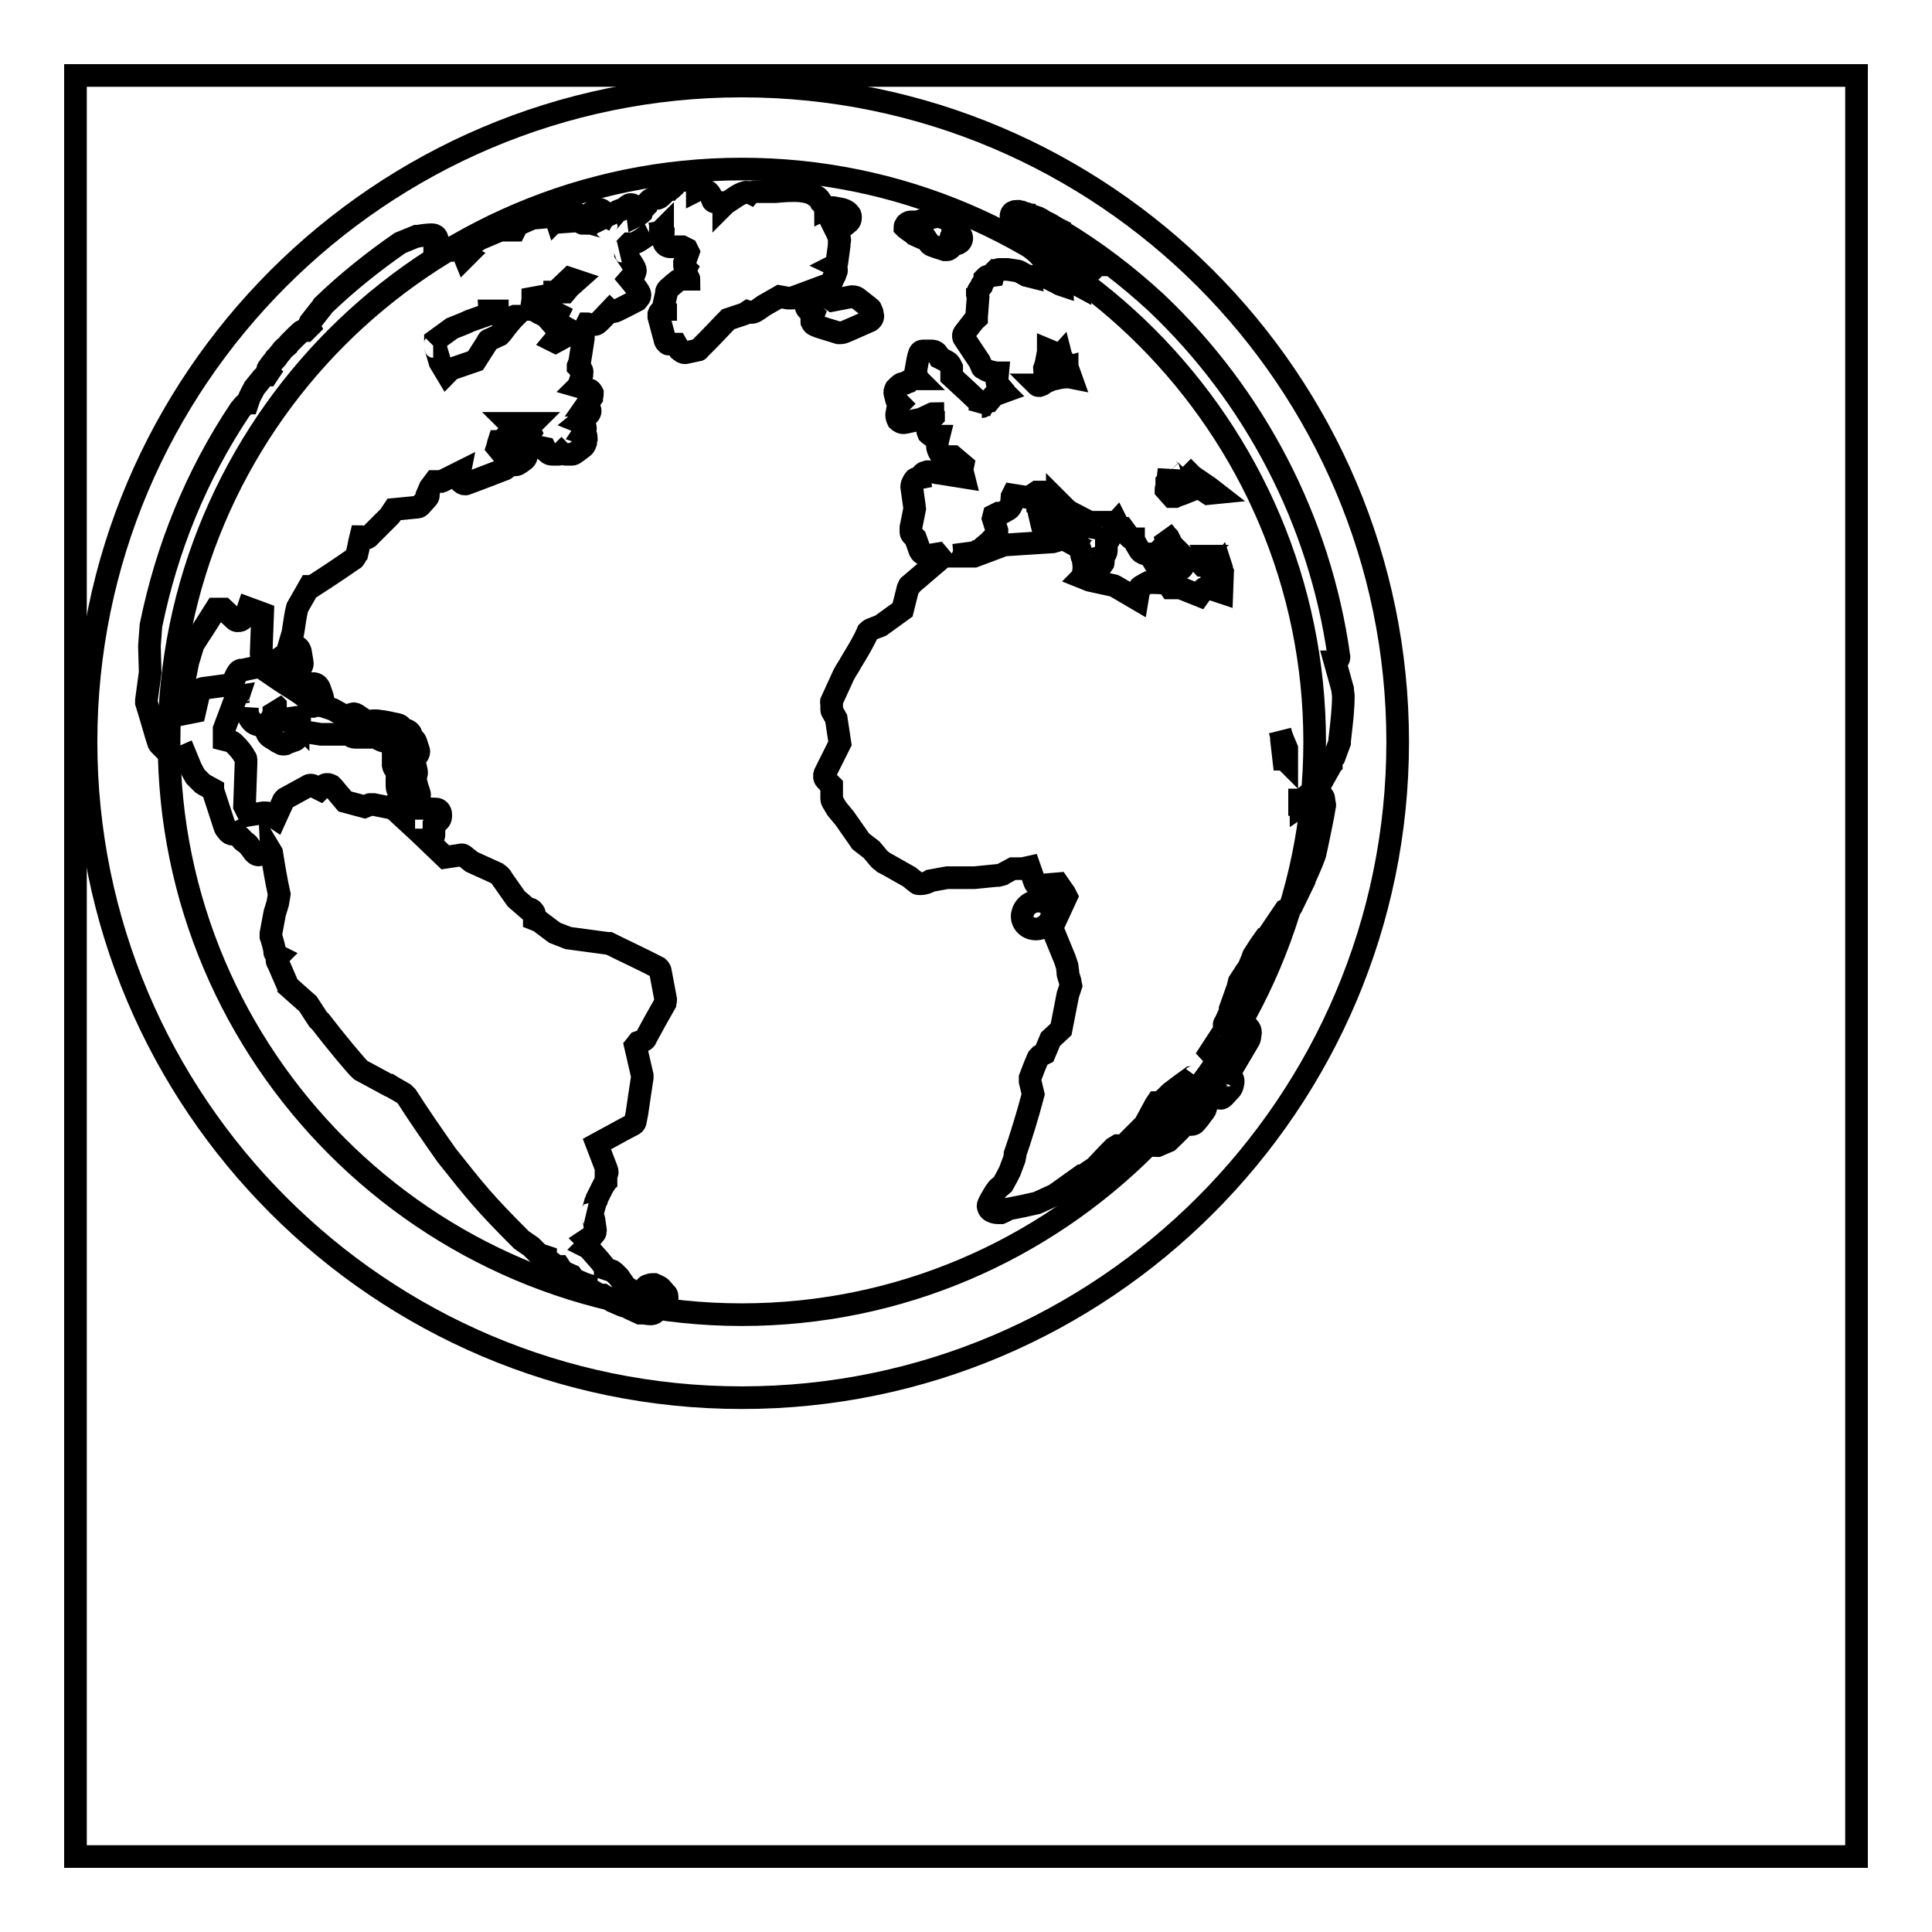
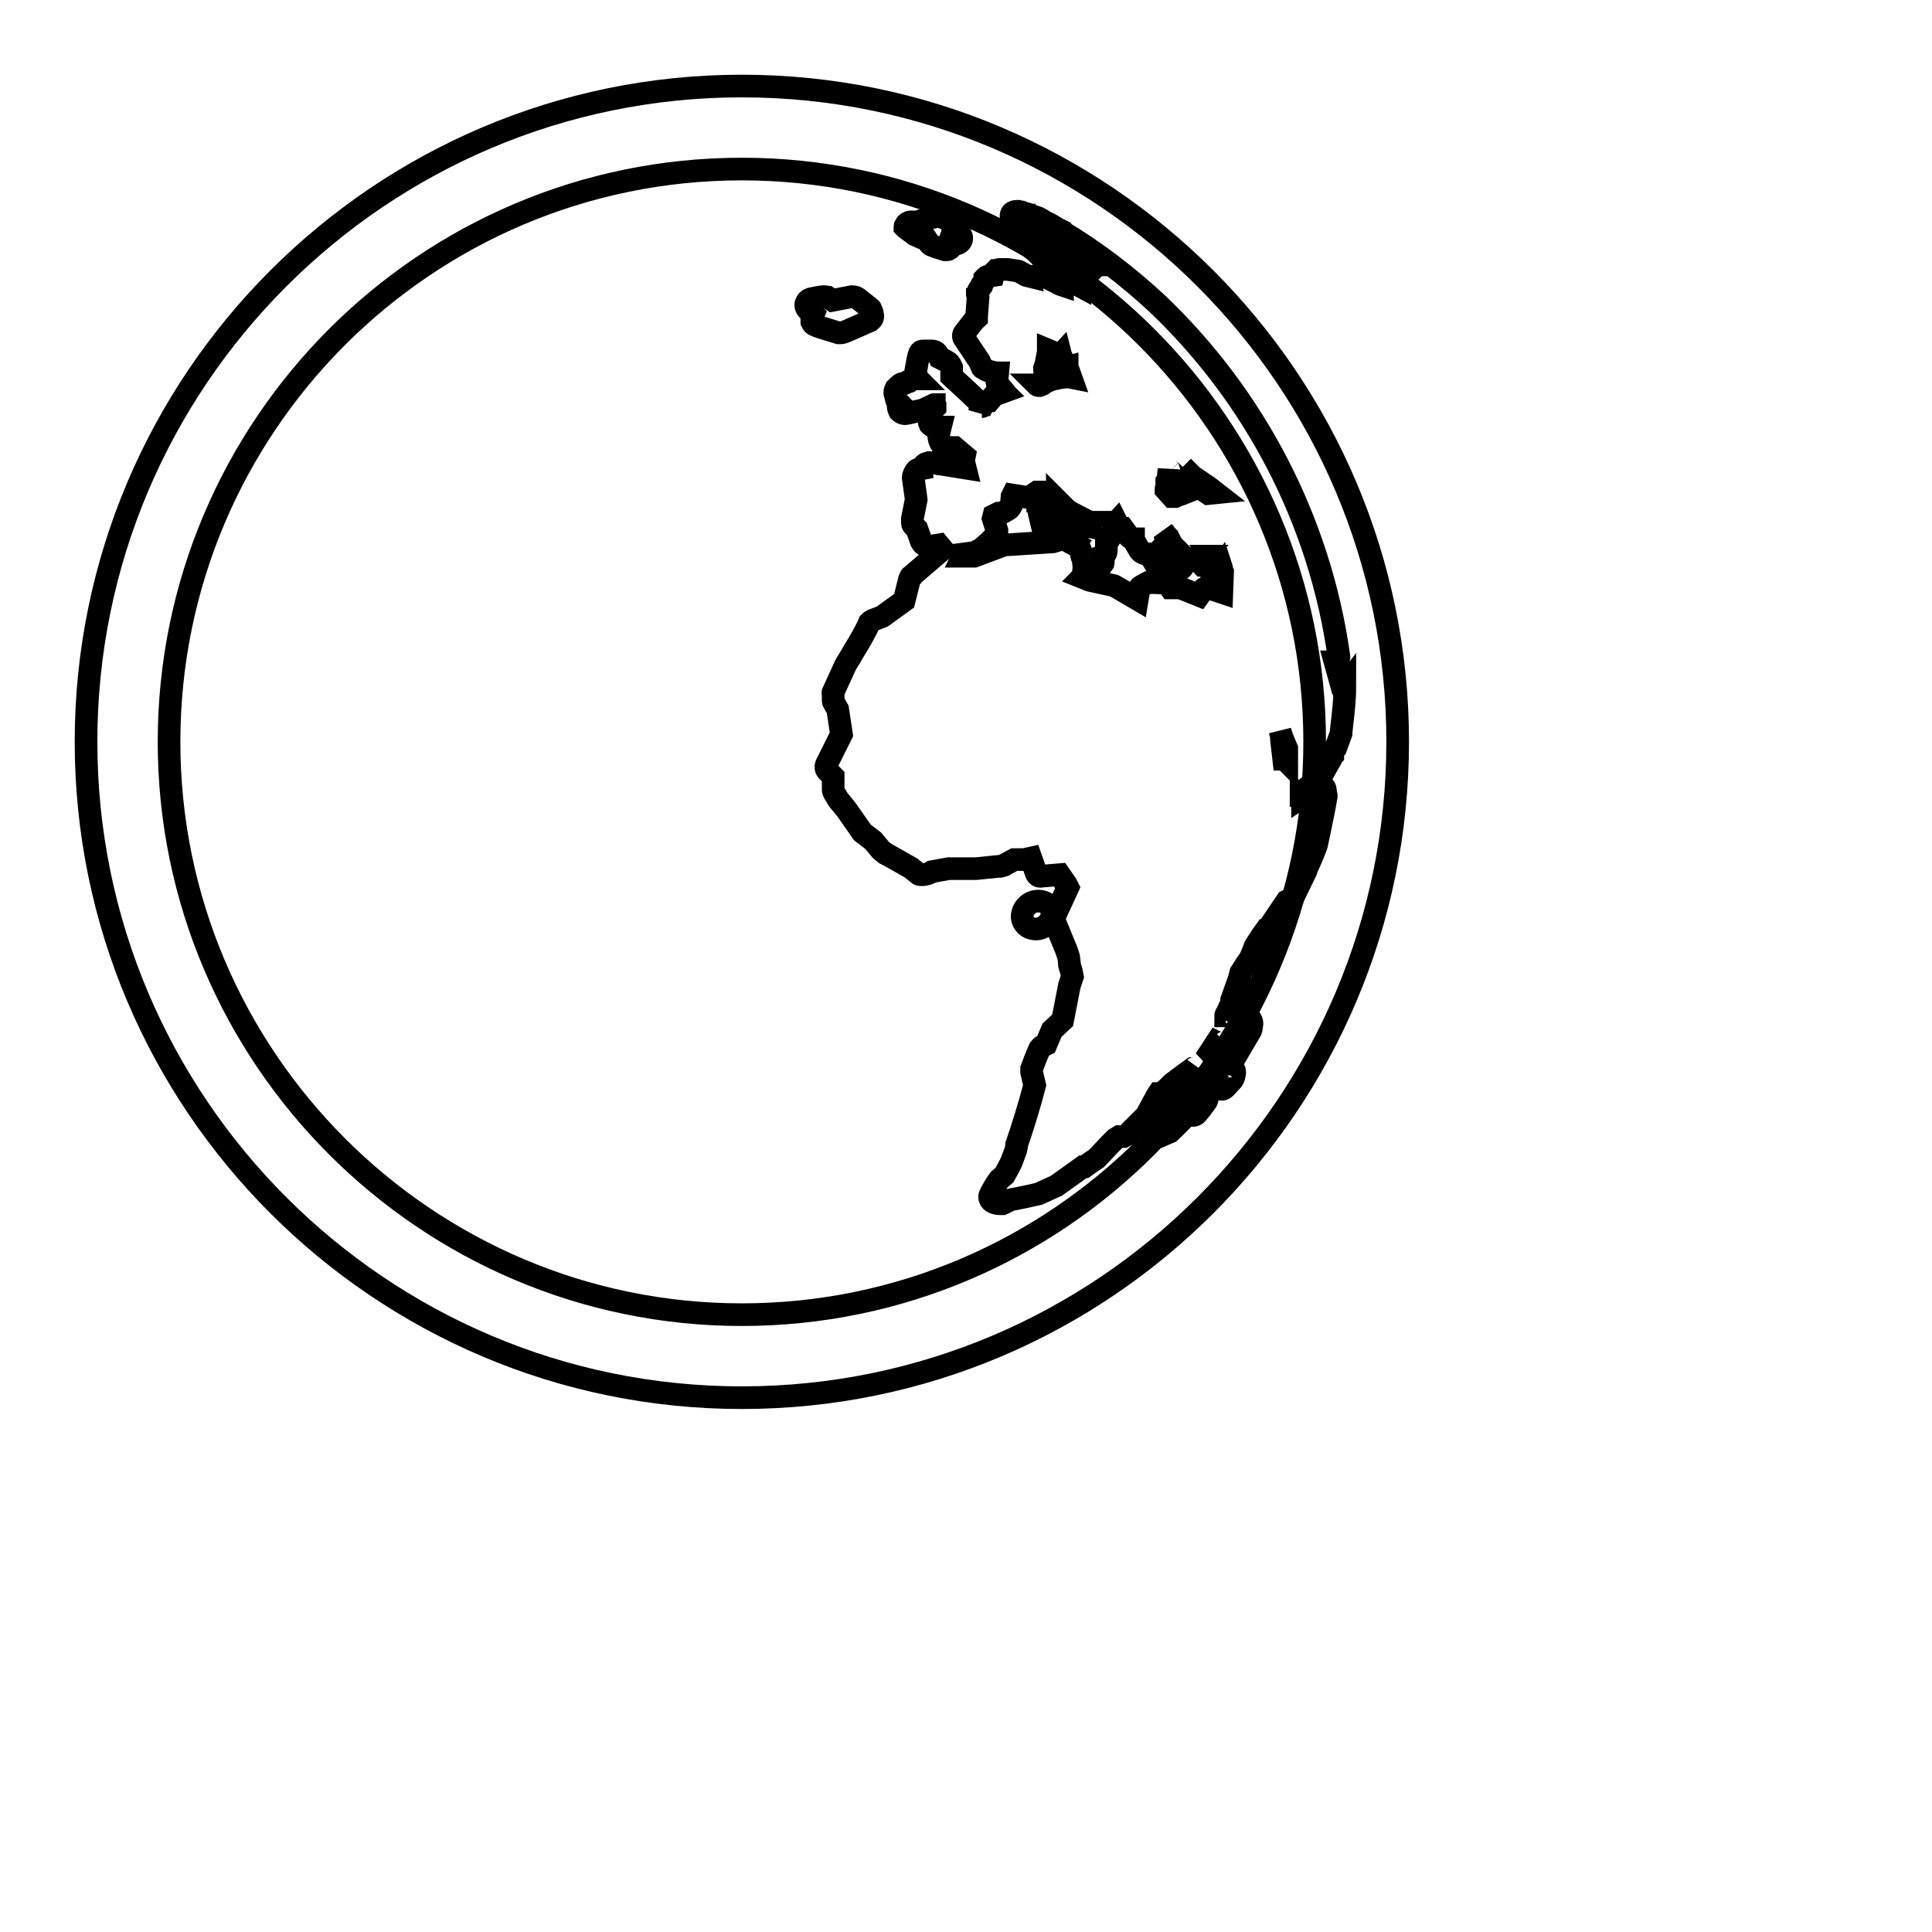
<svg xmlns="http://www.w3.org/2000/svg" version="1.1" x="0px" y="0px" viewBox="0 0 256 256" enable-background="new 0 0 256 256" xml:space="preserve">
  <g>
    <g>
-       <path stroke-width="3" fill-opacity="0" stroke="#000000" d="M10,10h236v236H10V10z" />
      <path stroke-width="3" fill-opacity="0" stroke="#000000" d="M121.1,31c0,0,0.1,0.1,0.1,0.1l0.9,0.4c0.1,0.1,0.5,0.1,0.6,0.1l0.4,0.6c0.2,0.3,0.2,0.3,2.1,0.9h0.1c0,0,0,0,0,0c0.1,0,0.1,0,0.2,0c0.2,0,0.4-0.2,0.5-0.3c0.1-0.2,0.1-0.3,0.1-0.5h0.6c0,0,0,0,0.1,0c0.2,0,0.5-0.2,0.6-0.5c0.1-0.3,0-0.7-0.3-0.8c-0.1,0-0.1-0.1-0.8-0.4c0.1-0.3,0-0.5-0.5-1.3c0,0-0.1-0.1-0.1-0.1c-0.2-0.2-0.3-0.2-1.2-0.5c-0.1,0-0.1,0-0.2,0c0,0-0.2,0-0.2,0l-0.9,0.2c-0.1,0-0.2,0-0.2,0.1l-0.3,0.2c0,0-0.1,0-0.1,0c-0.1,0-0.3-0.1-0.4,0c-0.2,0-0.3,0.1-0.5,0.2h-1c-0.3,0-0.6,0.2-0.7,0.4c0,0.1-0.1,0.2-0.1,0.3C120,30.2,120.1,30.3,121.1,31z" />
-       <path stroke-width="3" fill-opacity="0" stroke="#000000" d="M177.9,91.3l-1-3.6c0.1,0,0.1,0,0.2-0.1c0.2-0.1,0.4-0.4,0.3-0.7c-2.5-17.8-11.1-34.4-24.2-46.8c-3.9-3.6-8.1-6.8-12.6-9.5c0,0-0.1,0-0.1-0.1l-0.4-0.2c0,0,0,0,0,0c-0.5-0.3-1.1-0.7-1.6-0.9c-0.1,0-0.1-0.1-0.2-0.1c-0.1,0-0.2-0.1-0.3-0.2c-0.2-0.1-0.5-0.3-0.6-0.3c0,0,0,0,0,0l-0.3-0.1c0,0,0,0-0.1,0c-0.1-0.1-0.3-0.1-0.4-0.2l-0.1,0c0,0-0.1-0.1-0.2-0.1c-0.1,0-0.2-0.1-0.3-0.1c0,0-0.1,0-0.1,0l-0.5-0.2c0,0-0.1,0-0.2,0c0,0-0.1,0-0.1,0h0l-0.2-0.1c0,0-0.1,0-0.1,0c0,0-0.1,0-0.1,0c-0.3,0-0.6,0.1-0.7,0.4c-0.1,0.3,0,0.6,0.2,0.8c0.2,0.1,0.4,0.3,0.6,0.4l0.2,0.1c0.1,0.1,0.1,0.1,1.9,1c0.1,0,0.1,0.1,0.8,0.3l0,0c0.1,0,0.1,0,0.2,0c0,0,0.1,0,0.1,0.1c0,0,0.2,0.1,0.3,0.1c0,0,0,0,0,0l1.2,0.7c0,0,0.1,0.1,0.1,0.2c0,0,0.1,0.1,0.1,0.1l0.3,0.2c0.6,0.5,1.3,1,1.9,1.5l0,0c-0.1,0.1-0.1,0.2-0.2,0.3c-0.1,0.3,0,0.6,0.2,0.7l0.3,0.2c-0.1,0-0.2-0.1-0.3-0.1l-1.4-1c0,0-0.1,0-0.1-0.1c0-0.2-0.3-0.4-1-1.3l0-0.1c0-0.1,0-0.2,0-0.3c0-0.2-0.2-0.4-0.4-0.6c-0.2-0.1-0.2-0.1-1.6-0.8c-0.2-0.1-0.6,0-0.8,0.2c-0.2,0-0.4,0-0.6,0.2c-0.2,0.2-0.2,0.6-0.1,0.8c0.4,0.6,0.9,1,1.4,1.4c0.2,0.2,0.4,0.4,0.6,0.6c0.1,0.1,0.2,0.2,0.5,0.3c0.1,0.4,0.3,0.7,0.5,0.9c0.1,0.1,0.1,0.2,0.2,0.3c0.2,0.2,0.2,0.2,3,1.7c0.1,0,0.3,0,0.4,0c0.1,0,0.2,0,0.3,0l0.3-0.1c0,0,0.1,0.1,0.2,0.1c-0.1,0.1-0.2,0.3-0.2,0.5l0,0.2l-1.3-0.7c-0.3-0.1-0.6-0.1-0.8,0.2c-0.1,0.1-0.2,0.3-0.2,0.4c-0.3-0.1-0.6-0.2-0.8-0.4c-0.3-0.1-0.7-0.3-1-0.5c0,0-0.2,0-0.2-0.1l-1.5-0.2c-0.1,0-0.3,0-0.4,0c0,0-0.1,0-0.1,0.1l-0.8-0.2l-0.9-0.5c0,0-0.2-0.1-0.3-0.1l-1.3-0.2c0,0-0.1,0-0.2,0h-0.9c-0.1,0-0.3,0.1-0.4,0.1c-0.1,0.1-0.2,0.2-0.3,0.3l-0.1,0.4l-0.7,0.1c-0.2,0-0.3,0.2-0.4,0.3c0,0.1-0.1,0.2-0.1,0.3l-0.2,0.4c-0.1,0.1-0.2,0.2-0.2,0.4l-0.3,0.4c-0.1,0.1-0.1,0.3-0.2,0.4c0,0.1,0,0.2,0,0.2l0.1,0.4l-0.2,2.6c0,0,0,0.1,0,0.2c0,0-0.1,0.1-0.2,0.1l-1.4,1.8c-0.2,0.2-0.2,0.6,0,0.8l2,3l0.3,0.7c0,0.1,0.1,0.2,0.2,0.2c0.5,0.4,1.2,0.5,1.7,0.6c0.1,0,0.1,0,0.2,0l-0.1,1.1c0,0.2,0,0.4,0.2,0.5l0.6,0.7c0,0.1,0.1,0.2,0.1,0.2l-1.1,0.4c-0.1,0-0.2,0.1-0.2,0.1c0,0-0.1,0.1-0.1,0.1l-0.5,0.6c-0.1,0-0.3,0.1-0.4,0.2l-0.4,0.4c0,0-0.1,0.2-0.2,0.2c0,0-0.1,0.1-0.1,0.2l-0.2,0.5l0.1-0.6c0,0,0-0.2,0-0.3c0-0.3,0-0.3-3.8-3.8l0-0.9c0,0,0-0.2,0-0.3l-0.1-0.2c0,0-0.1-0.2-0.1-0.2c-0.2-0.3-0.2-0.3-1.4-0.9l-0.2-0.4c-0.2-0.3-0.4-0.5-0.9-0.5h-0.9c-0.7,0-0.7,0-1.2,2.9c0,0,0,0.2,0,0.2c0,0.1,0,0.2,0.1,0.3c0,0.1,0.1,0.2,0.2,0.3h-0.1c-0.1,0-0.2,0-0.2,0c-0.1,0-0.3,0-0.3,0c-0.2,0-0.3,0.1-0.4,0.2c0,0-0.1,0-0.2,0.1c-0.1,0-0.2,0.1-0.3,0.2c0,0-0.1,0.1-0.2,0.1l-0.1,0c-0.4,0-0.5,0.1-1.1,0.7c-0.1,0.2-0.2,0.5-0.1,0.7l0.2,0.8c0.1,0.2,0.2,0.3,0.4,0.5c0,0-0.1,0.1-0.1,0.1c0,0.1-0.1,0.1-0.1,0.2l-0.2,1.2c0,0.2,0.1,0.5,0.2,0.7c0.1,0.1,0.5,0.4,0.9,0.3l1.8-0.4c0,0,0.1,0,0.2,0l1.5-0.7c0.1,0,0.1-0.1,0.2-0.1c0,0.1,0,0.2,0.1,0.3c0,0,0,0,0,0.1l-0.2,0.2c-0.1,0-0.1,0.1-0.2,0.2c0,0-0.1,0.2-0.1,0.2l-0.3,0.9c0,0.2,0,0.5,0.1,0.7c0.2,0.2,0.4,0.4,0.8,0.4h0.6c0,0,0,0,0,0l-0.2,0.8c0,0.1,0,0.1,0,0.2c0,0,0,0.2,0,0.2c0,0.3,0.1,0.6,0.2,0.8c0,0.1,0.3,0.4,0.3,0.5c0.1,0.1,0.3,0.2,0.5,0.2c0.4,0,0.7,0,1.1,0l1.3,1.1l-0.1,0.5c0,0,0,0.3,0,0.3l0.2,0.8c-0.6-0.1-0.7-0.1-3.2-0.5c0,0,0,0-0.1,0c-0.2,0-0.3-0.1-1.2-0.2c-0.1,0-0.2,0-0.3,0l-0.3,0.1c-0.2,0-0.4,0.2-0.5,0.4c0,0.1-0.1,0.2-0.1,0.3l-0.5,0.1c-0.2,0-0.3,0.1-0.4,0.3c0,0-0.1,0.1-0.1,0.2c-0.1,0.1-0.2,0.4-0.2,0.6c0.1,0.8,0.3,2,0.4,2.9l-0.5,2.5c0,0,0,0.2,0,0.2c0,0.1,0,0.2,0,0.4c0,0.2,0.1,0.3,0.2,0.4l0.4,0.4l0.6,1.7c0.2,0.4,0.7,0.6,1.1,0.6l1.2-0.2l0.5,0.6l-4.1,3.5c-0.1,0-0.2,0.2-0.2,0.3c0,0-0.1,0.1-0.1,0.2l-0.7,2.8l-2.9,2.1l-1.3,0.5c-0.2,0.1-0.3,0.2-0.4,0.3c-0.5,1.2-1.4,2.7-2.2,4c-0.3,0.6-0.7,1.1-1,1.7l-1.6,3.5c0,0.1-0.1,0.2,0,0.3c0,0.4,0,0.6,0,0.8c0,0.1,0,0.2,0.1,0.3c0,0,0.1,0.2,0.1,0.2l0.4,0.7l0.5,3.3l-2,4c-0.1,0.2-0.1,0.6,0.1,0.8l0.8,0.8c0,0.4,0,0.8,0,1.2c0,0.1,0,0.1,0,0.2l0,0.3c0,0.1,0,0.2,0.1,0.4l0.6,1l1,1.2l2.1,3c0,0.1,0.1,0.1,0.2,0.2l1.3,1l1,1.2c0,0,0.1,0.1,0.1,0.1l0.4,0.3c0,0,0.1,0.1,0.1,0.1l0.2,0.1c0,0,0.1,0.1,0.2,0.1l3,1.7l1,0.8c0.1,0.1,0.2,0.1,0.3,0.1c0,0,0.2,0,0.2,0c0.5,0,1-0.2,1.3-0.4l2.2-0.4h3.4c0,0,0.2,0,0.2,0l3-0.3c0.1,0,0.2,0,0.2,0l0.4-0.1c0.1,0,0.1,0,0.2-0.1l1.3-0.7l1.3,0l0.9-0.2l0.7,2c0.1,0.3,0.4,0.5,0.7,0.4l2.4-0.2l0.9,1.3l0.2,0.4l-1.8,3.9c-0.1,0.2-0.1,0.4,0,0.5l1.6,3.9l0.3,0.9l0.1,0.8c0,0,0,0.2,0,0.2c0,0.1,0.1,0.3,0.1,0.4c0,0.1,0.1,0.2,0.1,0.3c0,0.1,0.1,0.2,0.1,0.4l0.1,0.5l-0.4,1.2l-0.9,4.6l-1.4,1.3l-0.8,1.9l-0.4,0.2c0,0-0.2,0.2-0.3,0.2c-0.1,0.1-0.2,0.2-0.2,0.3c-0.4,0.9-0.7,1.7-1,2.5c0,0.1,0,0.3,0,0.3c0,0.1,0,0.1,0,0.2l0.4,1.7c-0.7,2.7-1.7,5.9-2.4,7.9c0,0,0,0.1,0,0.2l-0.1,0.5l-0.6,1.6c-0.3,0.6-0.4,0.8-0.9,1.7l-0.7,0.6c-0.4,0.5-0.7,1.1-1,1.6l-0.2,0.4c-0.1,0.2-0.1,0.4,0,0.6c0.1,0.2,0.2,0.3,0.4,0.4c0.4,0.2,0.7,0.2,1,0.2c0.1,0,0.2,0,0.2,0c0.2-0.1,0.6-0.2,0.8-0.4l0.2-0.1c1.1-0.2,2.5-0.5,3.8-0.8l2.2-1c0,0,0.1,0,0.2-0.1l3.5-2.5c0,0,0,0,0.1,0l0.1,0c0.4-0.3,1.3-0.9,1.6-1.1l1.8-1.9l0.7-0.7l0.5-0.3h0.4c0.1,0,0.2,0,0.2,0c0.4-0.2,0.7-0.4,0.9-0.7l2.1-2.1c0,0,0.1-0.1,0.1-0.2l1.3-2.4l0.2-0.3h0.1c0.1,0,0.2,0,0.3-0.1c0.4-0.2,0.7-0.5,0.9-0.7l0.4-0.4c0,0,0,0,0.1-0.1c0.9-0.7,2-1.5,2.7-2h0.1c0.1,0,0.2,0,0.3-0.1h0c-0.1,0.2-0.3,0.4-0.4,0.6c0,0-0.2,0.2-0.2,0.2l-0.9,1.6l-1.8,1.5c-0.1,0.1-0.1,0.1-2.3,3.4c-0.2,0.3-0.2,0.6-0.2,1c0,0.3,0.1,0.5,0.3,0.7l0,0c0.1,0.1,0.3,0.1,0.5,0.1c0,0,0.1,0,0.2,0l1.4-0.6c0.1-0.1,0.8-0.7,2.4-2.4c0.1,0.1,0.2,0.1,0.3,0.2c0.1,0,0.2,0,0.3,0l0,0c0,0,0.1,0,0.1,0c0.3,0,0.6-0.3,0.6-0.4c0.3-0.3,0.6-0.7,0.8-1l0.3-0.4c0.1-0.1,0.3-0.5,0.1-0.9c0-0.1-0.1-0.2-0.2-0.2c0.5-0.5,0.9-1.1,1.5-1.7c0,0.1-0.1,0.2-0.1,0.3c0,0.2,0.1,0.4,0.3,0.6c0,0,0.1,0.1,0.1,0.1c0.2,0.1,0.4,0.2,0.6,0.1s0.2-0.1,1.2-1.2c0.2-0.3,0.2-0.4,0.3-0.9c0,0,0-0.1,0-0.2c0-0.2-0.1-0.3-0.2-0.5c-0.2-0.2-0.5-0.2-0.8-0.1c-0.1,0-0.1,0.1-0.3,0.3c0.1-0.2,0.3-0.5,0.4-0.7c0,0,0.1,0,0.1,0c0.2-0.1,0.4-0.2,0.6-0.5l2.3-3.9c0.1-0.2,0.1-0.2,0.2-1c0-0.2-0.1-0.5-0.3-0.7c-0.4-0.3-0.7-0.2-0.9-0.1c-0.1,0.1-0.2,0.1-0.8,0.8c0.1-0.4-0.1-0.7-0.3-0.8c0,0-0.1,0-0.2-0.1c-0.2,0-0.4-0.1-0.6-0.1h-0.2c0,0-0.1,0-0.2,0c0-0.1,0.1-0.3,0.2-0.4c0.1-0.2,0.2-0.5,0.3-0.7l0.2-0.4c0-0.1,0.1-0.2,0.1-0.3v-0.3l1-2.8l0.2-0.8l0.9-1.4l0.3-0.4c0.1,0,0.1-0.1,0.1-0.2c0.3-0.7,0.5-1.2,0.6-1.5l0.9-1.4l0.5-0.7c0.1,0,0.2-0.1,0.3-0.2l2.5-3.7l0.6-0.3c0.1,0,0.3-0.2,0.3-0.3l1.6-3.3c0,0,0-0.1,0-0.1c0.7-1.5,1.5-3.4,1.5-3.7l0.3-1.4c0.3-1.5,0.7-3.3,0.9-4.6c0-0.1,0.1-0.2,0-0.4l-0.1-0.7c0-0.2-0.2-0.4-0.4-0.5c-0.2-0.1-0.5-0.1-0.6,0.1l-1,0.7c-0.3,0.2-0.7,0.5-1,0.7c0-0.1-0.1-0.1-0.1-0.2l-0.1,0l0-0.5c0,0,0-0.1,0-0.1c0.1,0,0.1,0,0.2,0c0,0,0.1-0.1,0.2-0.1l2.1-1.7c0.1,0,0.1-0.2,0.2-0.2l1.4-2.5c0-0.1,0.1-0.2,0.1-0.2c0-0.3,0-0.5,0.1-0.7c0.1-0.1,0.2-0.2,0.3-0.3l0.7-1.9c0,0,0-0.1,0-0.2l0.1-0.9c0.2-1.7,0.4-3.5,0.4-5.1C177.9,91.4,177.9,91.4,177.9,91.3z M170.5,99.2l0,1.7c-0.1-0.1-0.2-0.2-0.3-0.3c0,0,0,0-0.1,0l-0.3-2.6l0-0.2c0,0,0-0.1,0-0.2l-0.2-0.8C169.8,97.6,170.2,98.5,170.5,99.2z M143.5,74.1c0.1,0.2,0.2,0.5,0.3,0.8c0.1,0.1,0.1,0.3,0.2,0.5c0.2,0.4,0.6,0.5,0.7,0.5l0.1-0.7l-0.1,0.7c0.1,0,0.2,0,0.2,0c0.4,0,0.5-0.2,1.2-1.2c0-0.1,0.1-0.1,0.1-0.2c0-0.1,0-0.3,0-0.4c0-0.2-0.1-0.3-0.1-0.4c0.3-0.1,0.5-0.4,0.5-0.8v-1.1c0.2,0,0.3-0.2,0.4-0.4l0.6-1.3c0.1-0.2,0.1-0.4,0-0.6l-0.2-0.3h0.1c0.2,0,0.3,0,0.4-0.1l0.2,0.4c0,0.1,0.1,0.1,0.1,0.2c0.1,0,0.1,0.1,0.2,0.2c0.1,0.1,0.2,0.1,0.4,0.1l0.8,1.1c0.1,0.1,0.2,0.2,0.4,0.3c0.1,0,0.2,0,0.2,0c0,0,0,0,0,0.1c0.2,0.3,0.3,0.6,0.5,0.9l0.3,0.5c0,0.1,0.2,0.2,0.3,0.3l0.2,0.1c0.1,0.1,0.2,0.1,0.4,0.1h0.6c0,0.1,0,0.2,0,0.3c0,0.1,0,0.1,0.5,0.9c0.2,0.4,0.2,0.4,3,0.9h0c0,0,0,0,0.1,0c0.8-0.1,0.8-0.7,0.7-1.8l0.2,0.2c0.2,0.2,0.4,0.2,0.6,0.2l1.3-0.3c0.1,0,0.2,0,0.2-0.1l0.1,0c-0.1,0.1-0.2,0.2-0.2,0.3c0,0.3,0.1,0.7,0.3,0.9c0.1,0,0.1,0,1.1,0.6c0,0,0.1,0,0.2,0.1l0.1,0c0.1,0,0.4,0,0.5,0c0.1,0,0.2-0.1,0.3-0.2l0.3-0.4c0.1,0.3,0.1,0.6,0.2,0.8l-0.1,2.7l-1.8-0.6c-0.3-0.1-0.6,0-0.7,0.3l-0.5,0.7l-2.5-1c-0.1,0-0.2,0-0.2,0c-0.4,0-0.7,0-1.1,0l-0.2-0.3c-0.1-0.2-0.3-0.3-0.5-0.3c-0.9-0.1-1.5-0.1-2.1-0.1c-0.1,0-0.2,0-0.2,0c0,0-0.2,0.1-0.2,0.1l-0.7,0.4c-0.2,0.1-0.3,0.3-0.3,0.5l-0.2,1.2l-2.9-1.7c0,0-0.2-0.1-0.2-0.1l-3.2-0.7l-1-0.4c0.1-0.1,0.1-0.3,0.1-0.4C143.7,75.3,143.6,74.7,143.5,74.1z M137.7,51.1L138,51c0.3-0.1,0.5-0.4,0.5-0.7l-0.1-1.5l0.2-0.6l0.3-1.6c0-0.1,0-0.1,0-0.2l1.2,0.5c0.1,0,0.3,0.1,0.4,0c0.1,0.4,0.3,0.7,0.5,1c0,0.1,0.1,0.1,0.2,0.2c0.1,0,0.1,0.1,0.2,0.1c0,0.1,0,0.3,0,0.4l0.5,1.4c-0.5-0.1-1.2,0-1.7,0.1c-0.1,0-0.3,0.1-0.4,0.1c0,0-0.1,0-0.2,0l-1.7,0.7c-0.1,0-0.1,0-0.2,0.1l-0.3,0C137.5,51.1,137.6,51.1,137.7,51.1z M154.6,63.9c0.1-0.1,0.2-0.2,0.2-0.4l0,0c0-0.1,0-0.3,0-0.4l0.1-0.9c0,0.1,0.1,0.1,0.2,0.2c1.4,1.3,1.4,1.3,1.7,1.3c0.1,0,0.2,0,0.3-0.1c0.1,0,0.2-0.1,0.3-0.2c0.1-0.2,0.3-0.4,0.4-0.5c0,0,0.1,0.1,0.2,0.2l2.2,1.5l0.9,0.7l-1,0.1c-0.9-0.6-1-0.7-1.3-0.7c-0.1,0-0.2,0-0.3,0c-0.5,0.2-1,0.4-1.5,0.6c-0.4,0.2-0.9,0.3-1.3,0.5l-0.4,0l-0.8-0.9c0,0,0-0.1,0-0.1c0-0.1,0.1-0.2,0.1-0.4L154.6,63.9z M154.4,71c0-0.1,0-0.2-0.1-0.3l-0.1-0.2c0.1,0.1,0.2,0.2,0.2,0.3c0.2,0.2,0.3,0.3,0.4,0.4l0.7,1.4c-0.4,0-0.8,0-1.1-0.1l-0.3,0l0.3-0.3c0.1-0.1,0.2-0.3,0.2-0.5C154.5,71.4,154.4,71.2,154.4,71z M127.7,73.4l1.5-0.2c0.1,0,0.1,0,0.2,0l0.1-0.1c0.1,0,0.1-0.1,0.2-0.1l1.3-1.1l0.3-0.3c0.2-0.2,0.4-0.4,0.6-0.6c0.2-0.2,0.2-0.5,0.2-0.7l-0.5-1.6l0.1-0.4l0.6-0.3h0.2c0.1,0,0.2,0,0.2,0c0,0,0.2-0.1,0.2-0.1l0.7-0.4c0.2-0.1,0.3-0.3,0.4-0.5l0.1-1.2l0.1-0.2l1.9,0.3c0.1,0,0.3,0,0.4-0.1l0.9-0.6h0.2c0,0.1-0.1,0.1-0.2,0.2c-0.1,0.1-0.1,0.1-0.1,0.2c0,0-0.1,0.2,0,0.7c0.1,0.2,0.1,0.5,0.2,0.7c0,0,0,0.1,0,0.2c0.1,0.1,0.1,0.2,0.2,0.3c0,0.1,0,0.3,0,0.5l0.1,0.4c0.1,0.4,0.2,0.9,0.3,1.3c0.1,0.6,0.6,0.7,0.8,0.7c0.1,0,0.2,0,0.3,0c0,0,0.1,0,0.2,0l1-0.4c0.3-0.1,0.6-0.4,0.6-0.8c0-0.1,0-0.1-0.5-1.6c-0.1-0.3-0.3-0.5-0.6-0.6c0-0.2,0.1-0.4,0.2-0.6c0,0,0,0,0-0.1l1.2,1.2c0,0,0.2,0.1,0.2,0.2L144,69l0.2,0.2l0.2,0.6l-1.6-0.3c-0.1,0-0.5,0.1-0.6,0.2c-0.3,0.1-0.4,0.4-0.4,0.7c0,0.2,0.1,0.4,0.1,0.7c0,0.1,0.1,0.2,0.1,0.3c0.5,0.6,1.2,1.1,1.9,1.5c0.1,0,0.1,0.1,0.2,0.1c0,0,0,0,0,0c-0.4,0.1-0.7,0.4-0.7,0.9c-0.1-0.3-0.1-0.6-0.2-0.9c0-0.1-0.1-0.3-0.2-0.4l-0.6-0.4l-1.1-0.6c-0.1-0.1-0.3-0.1-0.5-0.1c-0.1,0-0.3,0-0.3,0l-1,0.3l-6.2,0.4c0,0-0.2,0-0.2,0l-4,1.5h-1.5C127.7,73.5,127.7,73.5,127.7,73.4z M161.1,139.6l-1.4,0.8c0,0,0,0,0,0l1.5-2.3c0.2,0.1,0.3,0.1,0.5,0.1c0,0,0.1,0,0.2,0h0c0,0,0.1,0,0.1,0c0.1,0,0.2,0,0.3-0.1C161.9,138.6,161.6,139.1,161.1,139.6z" />
+       <path stroke-width="3" fill-opacity="0" stroke="#000000" d="M177.9,91.3l-1-3.6c0.1,0,0.1,0,0.2-0.1c0.2-0.1,0.4-0.4,0.3-0.7c-2.5-17.8-11.1-34.4-24.2-46.8c-3.9-3.6-8.1-6.8-12.6-9.5c0,0-0.1,0-0.1-0.1l-0.4-0.2c0,0,0,0,0,0c-0.5-0.3-1.1-0.7-1.6-0.9c-0.1,0-0.1-0.1-0.2-0.1c-0.1,0-0.2-0.1-0.3-0.2c-0.2-0.1-0.5-0.3-0.6-0.3c0,0,0,0,0,0l-0.3-0.1c0,0,0,0-0.1,0c-0.1-0.1-0.3-0.1-0.4-0.2l-0.1,0c0,0-0.1-0.1-0.2-0.1c-0.1,0-0.2-0.1-0.3-0.1c0,0-0.1,0-0.1,0l-0.5-0.2c0,0-0.1,0-0.2,0c0,0-0.1,0-0.1,0h0l-0.2-0.1c0,0-0.1,0-0.1,0c0,0-0.1,0-0.1,0c-0.3,0-0.6,0.1-0.7,0.4c-0.1,0.3,0,0.6,0.2,0.8c0.2,0.1,0.4,0.3,0.6,0.4l0.2,0.1c0.1,0.1,0.1,0.1,1.9,1c0.1,0,0.1,0.1,0.8,0.3l0,0c0.1,0,0.1,0,0.2,0c0,0,0.1,0,0.1,0.1c0,0,0.2,0.1,0.3,0.1c0,0,0,0,0,0l1.2,0.7c0,0,0.1,0.1,0.1,0.2c0,0,0.1,0.1,0.1,0.1l0.3,0.2c0.6,0.5,1.3,1,1.9,1.5l0,0c-0.1,0.1-0.1,0.2-0.2,0.3c-0.1,0.3,0,0.6,0.2,0.7l0.3,0.2c-0.1,0-0.2-0.1-0.3-0.1l-1.4-1c0,0-0.1,0-0.1-0.1c0-0.2-0.3-0.4-1-1.3l0-0.1c0-0.1,0-0.2,0-0.3c0-0.2-0.2-0.4-0.4-0.6c-0.2-0.1-0.2-0.1-1.6-0.8c-0.2-0.1-0.6,0-0.8,0.2c-0.2,0-0.4,0-0.6,0.2c-0.2,0.2-0.2,0.6-0.1,0.8c0.4,0.6,0.9,1,1.4,1.4c0.2,0.2,0.4,0.4,0.6,0.6c0.1,0.1,0.2,0.2,0.5,0.3c0.1,0.4,0.3,0.7,0.5,0.9c0.1,0.1,0.1,0.2,0.2,0.3c0.2,0.2,0.2,0.2,3,1.7c0.1,0,0.3,0,0.4,0c0.1,0,0.2,0,0.3,0l0.3-0.1c0,0,0.1,0.1,0.2,0.1c-0.1,0.1-0.2,0.3-0.2,0.5l0,0.2l-1.3-0.7c-0.3-0.1-0.6-0.1-0.8,0.2c-0.1,0.1-0.2,0.3-0.2,0.4c-0.3-0.1-0.6-0.2-0.8-0.4c-0.3-0.1-0.7-0.3-1-0.5c0,0-0.2,0-0.2-0.1l-1.5-0.2c-0.1,0-0.3,0-0.4,0c0,0-0.1,0-0.1,0.1l-0.8-0.2l-0.9-0.5c0,0-0.2-0.1-0.3-0.1l-1.3-0.2c0,0-0.1,0-0.2,0h-0.9c-0.1,0-0.3,0.1-0.4,0.1c-0.1,0.1-0.2,0.2-0.3,0.3l-0.1,0.4l-0.7,0.1c-0.2,0-0.3,0.2-0.4,0.3c0,0.1-0.1,0.2-0.1,0.3l-0.2,0.4c-0.1,0.1-0.2,0.2-0.2,0.4l-0.3,0.4c-0.1,0.1-0.1,0.3-0.2,0.4c0,0.1,0,0.2,0,0.2l0.1,0.4l-0.2,2.6c0,0,0,0.1,0,0.2c0,0-0.1,0.1-0.2,0.1l-1.4,1.8c-0.2,0.2-0.2,0.6,0,0.8l2,3l0.3,0.7c0,0.1,0.1,0.2,0.2,0.2c0.5,0.4,1.2,0.5,1.7,0.6c0.1,0,0.1,0,0.2,0l-0.1,1.1c0,0.2,0,0.4,0.2,0.5l0.6,0.7c0,0.1,0.1,0.2,0.1,0.2l-1.1,0.4c-0.1,0-0.2,0.1-0.2,0.1c0,0-0.1,0.1-0.1,0.1l-0.5,0.6c-0.1,0-0.3,0.1-0.4,0.2l-0.4,0.4c0,0-0.1,0.2-0.2,0.2c0,0-0.1,0.1-0.1,0.2l-0.2,0.5l0.1-0.6c0,0,0-0.2,0-0.3c0-0.3,0-0.3-3.8-3.8l0-0.9c0,0,0-0.2,0-0.3l-0.1-0.2c0,0-0.1-0.2-0.1-0.2c-0.2-0.3-0.2-0.3-1.4-0.9l-0.2-0.4c-0.2-0.3-0.4-0.5-0.9-0.5h-0.9c-0.7,0-0.7,0-1.2,2.9c0,0,0,0.2,0,0.2c0,0.1,0,0.2,0.1,0.3c0,0.1,0.1,0.2,0.2,0.3h-0.1c-0.1,0-0.2,0-0.2,0c-0.1,0-0.3,0-0.3,0c-0.2,0-0.3,0.1-0.4,0.2c0,0-0.1,0-0.2,0.1c-0.1,0-0.2,0.1-0.3,0.2c0,0-0.1,0.1-0.2,0.1l-0.1,0c-0.4,0-0.5,0.1-1.1,0.7c-0.1,0.2-0.2,0.5-0.1,0.7l0.2,0.8c0.1,0.2,0.2,0.3,0.4,0.5c0,0-0.1,0.1-0.1,0.1c0,0.1-0.1,0.1-0.1,0.2c0,0.2,0.1,0.5,0.2,0.7c0.1,0.1,0.5,0.4,0.9,0.3l1.8-0.4c0,0,0.1,0,0.2,0l1.5-0.7c0.1,0,0.1-0.1,0.2-0.1c0,0.1,0,0.2,0.1,0.3c0,0,0,0,0,0.1l-0.2,0.2c-0.1,0-0.1,0.1-0.2,0.2c0,0-0.1,0.2-0.1,0.2l-0.3,0.9c0,0.2,0,0.5,0.1,0.7c0.2,0.2,0.4,0.4,0.8,0.4h0.6c0,0,0,0,0,0l-0.2,0.8c0,0.1,0,0.1,0,0.2c0,0,0,0.2,0,0.2c0,0.3,0.1,0.6,0.2,0.8c0,0.1,0.3,0.4,0.3,0.5c0.1,0.1,0.3,0.2,0.5,0.2c0.4,0,0.7,0,1.1,0l1.3,1.1l-0.1,0.5c0,0,0,0.3,0,0.3l0.2,0.8c-0.6-0.1-0.7-0.1-3.2-0.5c0,0,0,0-0.1,0c-0.2,0-0.3-0.1-1.2-0.2c-0.1,0-0.2,0-0.3,0l-0.3,0.1c-0.2,0-0.4,0.2-0.5,0.4c0,0.1-0.1,0.2-0.1,0.3l-0.5,0.1c-0.2,0-0.3,0.1-0.4,0.3c0,0-0.1,0.1-0.1,0.2c-0.1,0.1-0.2,0.4-0.2,0.6c0.1,0.8,0.3,2,0.4,2.9l-0.5,2.5c0,0,0,0.2,0,0.2c0,0.1,0,0.2,0,0.4c0,0.2,0.1,0.3,0.2,0.4l0.4,0.4l0.6,1.7c0.2,0.4,0.7,0.6,1.1,0.6l1.2-0.2l0.5,0.6l-4.1,3.5c-0.1,0-0.2,0.2-0.2,0.3c0,0-0.1,0.1-0.1,0.2l-0.7,2.8l-2.9,2.1l-1.3,0.5c-0.2,0.1-0.3,0.2-0.4,0.3c-0.5,1.2-1.4,2.7-2.2,4c-0.3,0.6-0.7,1.1-1,1.7l-1.6,3.5c0,0.1-0.1,0.2,0,0.3c0,0.4,0,0.6,0,0.8c0,0.1,0,0.2,0.1,0.3c0,0,0.1,0.2,0.1,0.2l0.4,0.7l0.5,3.3l-2,4c-0.1,0.2-0.1,0.6,0.1,0.8l0.8,0.8c0,0.4,0,0.8,0,1.2c0,0.1,0,0.1,0,0.2l0,0.3c0,0.1,0,0.2,0.1,0.4l0.6,1l1,1.2l2.1,3c0,0.1,0.1,0.1,0.2,0.2l1.3,1l1,1.2c0,0,0.1,0.1,0.1,0.1l0.4,0.3c0,0,0.1,0.1,0.1,0.1l0.2,0.1c0,0,0.1,0.1,0.2,0.1l3,1.7l1,0.8c0.1,0.1,0.2,0.1,0.3,0.1c0,0,0.2,0,0.2,0c0.5,0,1-0.2,1.3-0.4l2.2-0.4h3.4c0,0,0.2,0,0.2,0l3-0.3c0.1,0,0.2,0,0.2,0l0.4-0.1c0.1,0,0.1,0,0.2-0.1l1.3-0.7l1.3,0l0.9-0.2l0.7,2c0.1,0.3,0.4,0.5,0.7,0.4l2.4-0.2l0.9,1.3l0.2,0.4l-1.8,3.9c-0.1,0.2-0.1,0.4,0,0.5l1.6,3.9l0.3,0.9l0.1,0.8c0,0,0,0.2,0,0.2c0,0.1,0.1,0.3,0.1,0.4c0,0.1,0.1,0.2,0.1,0.3c0,0.1,0.1,0.2,0.1,0.4l0.1,0.5l-0.4,1.2l-0.9,4.6l-1.4,1.3l-0.8,1.9l-0.4,0.2c0,0-0.2,0.2-0.3,0.2c-0.1,0.1-0.2,0.2-0.2,0.3c-0.4,0.9-0.7,1.7-1,2.5c0,0.1,0,0.3,0,0.3c0,0.1,0,0.1,0,0.2l0.4,1.7c-0.7,2.7-1.7,5.9-2.4,7.9c0,0,0,0.1,0,0.2l-0.1,0.5l-0.6,1.6c-0.3,0.6-0.4,0.8-0.9,1.7l-0.7,0.6c-0.4,0.5-0.7,1.1-1,1.6l-0.2,0.4c-0.1,0.2-0.1,0.4,0,0.6c0.1,0.2,0.2,0.3,0.4,0.4c0.4,0.2,0.7,0.2,1,0.2c0.1,0,0.2,0,0.2,0c0.2-0.1,0.6-0.2,0.8-0.4l0.2-0.1c1.1-0.2,2.5-0.5,3.8-0.8l2.2-1c0,0,0.1,0,0.2-0.1l3.5-2.5c0,0,0,0,0.1,0l0.1,0c0.4-0.3,1.3-0.9,1.6-1.1l1.8-1.9l0.7-0.7l0.5-0.3h0.4c0.1,0,0.2,0,0.2,0c0.4-0.2,0.7-0.4,0.9-0.7l2.1-2.1c0,0,0.1-0.1,0.1-0.2l1.3-2.4l0.2-0.3h0.1c0.1,0,0.2,0,0.3-0.1c0.4-0.2,0.7-0.5,0.9-0.7l0.4-0.4c0,0,0,0,0.1-0.1c0.9-0.7,2-1.5,2.7-2h0.1c0.1,0,0.2,0,0.3-0.1h0c-0.1,0.2-0.3,0.4-0.4,0.6c0,0-0.2,0.2-0.2,0.2l-0.9,1.6l-1.8,1.5c-0.1,0.1-0.1,0.1-2.3,3.4c-0.2,0.3-0.2,0.6-0.2,1c0,0.3,0.1,0.5,0.3,0.7l0,0c0.1,0.1,0.3,0.1,0.5,0.1c0,0,0.1,0,0.2,0l1.4-0.6c0.1-0.1,0.8-0.7,2.4-2.4c0.1,0.1,0.2,0.1,0.3,0.2c0.1,0,0.2,0,0.3,0l0,0c0,0,0.1,0,0.1,0c0.3,0,0.6-0.3,0.6-0.4c0.3-0.3,0.6-0.7,0.8-1l0.3-0.4c0.1-0.1,0.3-0.5,0.1-0.9c0-0.1-0.1-0.2-0.2-0.2c0.5-0.5,0.9-1.1,1.5-1.7c0,0.1-0.1,0.2-0.1,0.3c0,0.2,0.1,0.4,0.3,0.6c0,0,0.1,0.1,0.1,0.1c0.2,0.1,0.4,0.2,0.6,0.1s0.2-0.1,1.2-1.2c0.2-0.3,0.2-0.4,0.3-0.9c0,0,0-0.1,0-0.2c0-0.2-0.1-0.3-0.2-0.5c-0.2-0.2-0.5-0.2-0.8-0.1c-0.1,0-0.1,0.1-0.3,0.3c0.1-0.2,0.3-0.5,0.4-0.7c0,0,0.1,0,0.1,0c0.2-0.1,0.4-0.2,0.6-0.5l2.3-3.9c0.1-0.2,0.1-0.2,0.2-1c0-0.2-0.1-0.5-0.3-0.7c-0.4-0.3-0.7-0.2-0.9-0.1c-0.1,0.1-0.2,0.1-0.8,0.8c0.1-0.4-0.1-0.7-0.3-0.8c0,0-0.1,0-0.2-0.1c-0.2,0-0.4-0.1-0.6-0.1h-0.2c0,0-0.1,0-0.2,0c0-0.1,0.1-0.3,0.2-0.4c0.1-0.2,0.2-0.5,0.3-0.7l0.2-0.4c0-0.1,0.1-0.2,0.1-0.3v-0.3l1-2.8l0.2-0.8l0.9-1.4l0.3-0.4c0.1,0,0.1-0.1,0.1-0.2c0.3-0.7,0.5-1.2,0.6-1.5l0.9-1.4l0.5-0.7c0.1,0,0.2-0.1,0.3-0.2l2.5-3.7l0.6-0.3c0.1,0,0.3-0.2,0.3-0.3l1.6-3.3c0,0,0-0.1,0-0.1c0.7-1.5,1.5-3.4,1.5-3.7l0.3-1.4c0.3-1.5,0.7-3.3,0.9-4.6c0-0.1,0.1-0.2,0-0.4l-0.1-0.7c0-0.2-0.2-0.4-0.4-0.5c-0.2-0.1-0.5-0.1-0.6,0.1l-1,0.7c-0.3,0.2-0.7,0.5-1,0.7c0-0.1-0.1-0.1-0.1-0.2l-0.1,0l0-0.5c0,0,0-0.1,0-0.1c0.1,0,0.1,0,0.2,0c0,0,0.1-0.1,0.2-0.1l2.1-1.7c0.1,0,0.1-0.2,0.2-0.2l1.4-2.5c0-0.1,0.1-0.2,0.1-0.2c0-0.3,0-0.5,0.1-0.7c0.1-0.1,0.2-0.2,0.3-0.3l0.7-1.9c0,0,0-0.1,0-0.2l0.1-0.9c0.2-1.7,0.4-3.5,0.4-5.1C177.9,91.4,177.9,91.4,177.9,91.3z M170.5,99.2l0,1.7c-0.1-0.1-0.2-0.2-0.3-0.3c0,0,0,0-0.1,0l-0.3-2.6l0-0.2c0,0,0-0.1,0-0.2l-0.2-0.8C169.8,97.6,170.2,98.5,170.5,99.2z M143.5,74.1c0.1,0.2,0.2,0.5,0.3,0.8c0.1,0.1,0.1,0.3,0.2,0.5c0.2,0.4,0.6,0.5,0.7,0.5l0.1-0.7l-0.1,0.7c0.1,0,0.2,0,0.2,0c0.4,0,0.5-0.2,1.2-1.2c0-0.1,0.1-0.1,0.1-0.2c0-0.1,0-0.3,0-0.4c0-0.2-0.1-0.3-0.1-0.4c0.3-0.1,0.5-0.4,0.5-0.8v-1.1c0.2,0,0.3-0.2,0.4-0.4l0.6-1.3c0.1-0.2,0.1-0.4,0-0.6l-0.2-0.3h0.1c0.2,0,0.3,0,0.4-0.1l0.2,0.4c0,0.1,0.1,0.1,0.1,0.2c0.1,0,0.1,0.1,0.2,0.2c0.1,0.1,0.2,0.1,0.4,0.1l0.8,1.1c0.1,0.1,0.2,0.2,0.4,0.3c0.1,0,0.2,0,0.2,0c0,0,0,0,0,0.1c0.2,0.3,0.3,0.6,0.5,0.9l0.3,0.5c0,0.1,0.2,0.2,0.3,0.3l0.2,0.1c0.1,0.1,0.2,0.1,0.4,0.1h0.6c0,0.1,0,0.2,0,0.3c0,0.1,0,0.1,0.5,0.9c0.2,0.4,0.2,0.4,3,0.9h0c0,0,0,0,0.1,0c0.8-0.1,0.8-0.7,0.7-1.8l0.2,0.2c0.2,0.2,0.4,0.2,0.6,0.2l1.3-0.3c0.1,0,0.2,0,0.2-0.1l0.1,0c-0.1,0.1-0.2,0.2-0.2,0.3c0,0.3,0.1,0.7,0.3,0.9c0.1,0,0.1,0,1.1,0.6c0,0,0.1,0,0.2,0.1l0.1,0c0.1,0,0.4,0,0.5,0c0.1,0,0.2-0.1,0.3-0.2l0.3-0.4c0.1,0.3,0.1,0.6,0.2,0.8l-0.1,2.7l-1.8-0.6c-0.3-0.1-0.6,0-0.7,0.3l-0.5,0.7l-2.5-1c-0.1,0-0.2,0-0.2,0c-0.4,0-0.7,0-1.1,0l-0.2-0.3c-0.1-0.2-0.3-0.3-0.5-0.3c-0.9-0.1-1.5-0.1-2.1-0.1c-0.1,0-0.2,0-0.2,0c0,0-0.2,0.1-0.2,0.1l-0.7,0.4c-0.2,0.1-0.3,0.3-0.3,0.5l-0.2,1.2l-2.9-1.7c0,0-0.2-0.1-0.2-0.1l-3.2-0.7l-1-0.4c0.1-0.1,0.1-0.3,0.1-0.4C143.7,75.3,143.6,74.7,143.5,74.1z M137.7,51.1L138,51c0.3-0.1,0.5-0.4,0.5-0.7l-0.1-1.5l0.2-0.6l0.3-1.6c0-0.1,0-0.1,0-0.2l1.2,0.5c0.1,0,0.3,0.1,0.4,0c0.1,0.4,0.3,0.7,0.5,1c0,0.1,0.1,0.1,0.2,0.2c0.1,0,0.1,0.1,0.2,0.1c0,0.1,0,0.3,0,0.4l0.5,1.4c-0.5-0.1-1.2,0-1.7,0.1c-0.1,0-0.3,0.1-0.4,0.1c0,0-0.1,0-0.2,0l-1.7,0.7c-0.1,0-0.1,0-0.2,0.1l-0.3,0C137.5,51.1,137.6,51.1,137.7,51.1z M154.6,63.9c0.1-0.1,0.2-0.2,0.2-0.4l0,0c0-0.1,0-0.3,0-0.4l0.1-0.9c0,0.1,0.1,0.1,0.2,0.2c1.4,1.3,1.4,1.3,1.7,1.3c0.1,0,0.2,0,0.3-0.1c0.1,0,0.2-0.1,0.3-0.2c0.1-0.2,0.3-0.4,0.4-0.5c0,0,0.1,0.1,0.2,0.2l2.2,1.5l0.9,0.7l-1,0.1c-0.9-0.6-1-0.7-1.3-0.7c-0.1,0-0.2,0-0.3,0c-0.5,0.2-1,0.4-1.5,0.6c-0.4,0.2-0.9,0.3-1.3,0.5l-0.4,0l-0.8-0.9c0,0,0-0.1,0-0.1c0-0.1,0.1-0.2,0.1-0.4L154.6,63.9z M154.4,71c0-0.1,0-0.2-0.1-0.3l-0.1-0.2c0.1,0.1,0.2,0.2,0.2,0.3c0.2,0.2,0.3,0.3,0.4,0.4l0.7,1.4c-0.4,0-0.8,0-1.1-0.1l-0.3,0l0.3-0.3c0.1-0.1,0.2-0.3,0.2-0.5C154.5,71.4,154.4,71.2,154.4,71z M127.7,73.4l1.5-0.2c0.1,0,0.1,0,0.2,0l0.1-0.1c0.1,0,0.1-0.1,0.2-0.1l1.3-1.1l0.3-0.3c0.2-0.2,0.4-0.4,0.6-0.6c0.2-0.2,0.2-0.5,0.2-0.7l-0.5-1.6l0.1-0.4l0.6-0.3h0.2c0.1,0,0.2,0,0.2,0c0,0,0.2-0.1,0.2-0.1l0.7-0.4c0.2-0.1,0.3-0.3,0.4-0.5l0.1-1.2l0.1-0.2l1.9,0.3c0.1,0,0.3,0,0.4-0.1l0.9-0.6h0.2c0,0.1-0.1,0.1-0.2,0.2c-0.1,0.1-0.1,0.1-0.1,0.2c0,0-0.1,0.2,0,0.7c0.1,0.2,0.1,0.5,0.2,0.7c0,0,0,0.1,0,0.2c0.1,0.1,0.1,0.2,0.2,0.3c0,0.1,0,0.3,0,0.5l0.1,0.4c0.1,0.4,0.2,0.9,0.3,1.3c0.1,0.6,0.6,0.7,0.8,0.7c0.1,0,0.2,0,0.3,0c0,0,0.1,0,0.2,0l1-0.4c0.3-0.1,0.6-0.4,0.6-0.8c0-0.1,0-0.1-0.5-1.6c-0.1-0.3-0.3-0.5-0.6-0.6c0-0.2,0.1-0.4,0.2-0.6c0,0,0,0,0-0.1l1.2,1.2c0,0,0.2,0.1,0.2,0.2L144,69l0.2,0.2l0.2,0.6l-1.6-0.3c-0.1,0-0.5,0.1-0.6,0.2c-0.3,0.1-0.4,0.4-0.4,0.7c0,0.2,0.1,0.4,0.1,0.7c0,0.1,0.1,0.2,0.1,0.3c0.5,0.6,1.2,1.1,1.9,1.5c0.1,0,0.1,0.1,0.2,0.1c0,0,0,0,0,0c-0.4,0.1-0.7,0.4-0.7,0.9c-0.1-0.3-0.1-0.6-0.2-0.9c0-0.1-0.1-0.3-0.2-0.4l-0.6-0.4l-1.1-0.6c-0.1-0.1-0.3-0.1-0.5-0.1c-0.1,0-0.3,0-0.3,0l-1,0.3l-6.2,0.4c0,0-0.2,0-0.2,0l-4,1.5h-1.5C127.7,73.5,127.7,73.5,127.7,73.4z M161.1,139.6l-1.4,0.8c0,0,0,0,0,0l1.5-2.3c0.2,0.1,0.3,0.1,0.5,0.1c0,0,0.1,0,0.2,0h0c0,0,0.1,0,0.1,0c0.1,0,0.2,0,0.3-0.1C161.9,138.6,161.6,139.1,161.1,139.6z" />
      <path stroke-width="3" fill-opacity="0" stroke="#000000" d="M139.3,121.6c0.2-0.5,0.1-1.1-0.2-1.5c-0.3-0.4-0.9-0.7-1.5-0.7c0,0-0.2,0-0.2,0c-1,0.1-1.7,0.8-1.9,1.6c-0.2,0.7,0.1,1.4,0.7,1.8c0.3,0.2,0.7,0.3,1.1,0.3C138.1,123.1,139,122.5,139.3,121.6z" />
-       <path stroke-width="3" fill-opacity="0" stroke="#000000" d="M109.6,37.8c0.3,0,0.5-0.1,0.6-0.4l0.2-0.5c0.2-0.3,0.3-0.6,0.4-0.9c0-0.1,0.1-0.2,0-0.4c0-0.2,0-0.3-0.2-0.4c0.2-0.1,0.3-0.3,0.3-0.5l0.3-2.2c0-0.1,0-0.2,0-0.4c0.1-0.2,0.1-0.4,0-0.6c-0.2-0.5-0.4-0.9-0.6-1.3c0.1,0,0.2-0.1,0.3-0.3l0.3,0.1c0.2,0.1,0.5,0,0.7-0.1l0.6-0.5c0.1-0.1,0.2-0.3,0.2-0.5c0,0,0,0,0-0.1c0-0.1,0-0.3-0.1-0.4c-0.4-0.6-1.1-0.7-1.7-0.8c-0.2,0-0.3-0.1-0.6-0.1c0,0-0.1,0-0.2,0c-0.2,0-0.5,0-0.7,0.1c0-0.1-0.1-0.2-0.2-0.3c-0.1-0.1-0.2-0.3-0.4-0.5c-0.1-0.3-0.3-0.6-0.7-0.8c-0.6-0.5-1.3-0.6-2-0.7c-1.1-0.1-2.3,0-3.4,0.1c-0.4,0-0.8,0-1.3,0c-0.5,0-0.9,0-1.3,0c-0.2,0-0.5,0.1-0.6,0.2c-0.2-0.1-0.6-0.2-0.8-0.1c-0.8,0.2-1.5,0.8-2.3,1.3c-0.2,0.1-0.3,0.2-0.5,0.4c0,0,0,0,0-0.1c-0.1-0.2-0.3-0.3-0.6-0.3c-0.6,0-0.8,0-0.9-0.3c0-0.1-0.1-0.2-0.1-0.3c-0.1-0.3-0.3-0.9-1.1-1.1c0,0-0.2,0-0.2,0c-0.2,0-0.4,0-0.6,0.1h0c0,0,0,0,0,0c0-0.3,0-1-1.1-1.3c-0.1,0-0.3,0-0.5,0s-0.8,0-1.2,0.3c-0.4,0.2-0.5,0.5-0.5,0.7c-0.1,0.1-0.2,0.1-0.3,0.2c-0.1,0-0.3,0.1-0.5,0.2c-0.2,0.2-0.4,0.4-0.6,0.6c-0.2,0.2-0.4,0.4-0.7,0.4c-0.2-0.1-0.4-0.1-0.5,0c-0.6,0.2-0.7,0.6-0.8,0.9c-0.2,0.2-0.6,0.6-0.7,1c-0.1,0.1-0.3,0.2-0.5,0.3l-0.1-0.8c-0.1-0.3-0.5-0.6-0.8-0.6c-0.3,0-0.5,0.2-0.8,0.5L81.8,28c0,0-0.2,0.1-0.2,0.2l-1.1,1.3c-0.2,0.2-0.2,0.6-0.1,0.8c0,0,0,0,0,0s0,0,0,0c-0.1-0.2-0.3-0.2-1-0.4c0,0,0,0,0,0c0,0,0.1-0.2,0.1-0.2l0.5-0.9c0.1-0.2,0.1-0.5,0-0.7c-0.1-0.2-0.4-0.4-0.7-0.4c-0.3,0-0.3,0-1.4,0.8c0,0-0.2,0.2-0.2,0.2l-0.5,0.9c-0.1,0-0.1-0.1-0.2-0.1c0.1-0.1,0.1-0.3,0.1-0.4c0-0.3-0.2-0.5-0.7-0.8c-0.1-0.1-0.3-0.1-0.5-0.1c-0.1,0-0.2,0-0.7,0.3l-0.1,0c-0.4-0.2-0.9,0.1-1,0.2c-0.1,0.1-0.3,0.3-0.4,0.4c0,0,0,0,0,0c-0.1-0.3-0.4-0.4-0.7-0.4l-2.2,0.2c0,0-0.2,0-0.2,0L69,29.6c-0.4,0.2-0.5,0.3-0.8,0.9c0,0,0,0,0,0c-0.1,0-0.1,0-0.2,0h-1.3c0,0-0.1,0-0.2,0c0,0-0.2,0-0.2,0l-2.6,1.1c0,0-0.2,0.1-0.2,0.1l-1.5,1c-0.2,0.2-0.4,0.3-0.4,0.5c-0.1,0.3,0,0.6,0.2,0.7c-0.1,0.1-0.1,0.1-0.2,0.2l-0.2-0.5c-0.1-0.2-0.2-0.3-0.4-0.4c0-0.1-0.1-0.2-0.1-0.2c-0.2-0.2-0.5-0.3-0.7-0.2L59.9,33l-0.2-0.1c-0.1,0-0.4-0.1-0.5-0.1l-1.6,0.3c0,0,0-0.1,0-0.2c0.1-0.3,0.2-0.6,0.3-0.9c0.1-0.3,0-0.7-0.3-0.8c-0.1-0.1-0.3-0.1-0.4-0.1c-0.5,0-1.3,0.1-1.8,0.2c0,0-0.2,0-0.2,0l-2.2,0.9c-3.6,2.5-7.1,5.3-10.2,8.3c0,0-0.1,0.2-0.2,0.3l-1.5,1.9c-0.1,0.2-0.2,0.4-0.1,0.6l-0.5,0.5h-0.2c-0.3,0-0.3,0-1.9,1.6c-0.1,0.1-0.2,0.2-0.3,0.4c-0.1,0.1-0.3,0.2-0.6,0.5l-0.3,0.4c-0.2,0.2-0.3,0.4-0.5,0.6c0,0,0,0.1-0.1,0.2c-0.1,0-0.1,0.1-0.2,0.2c-0.3,0.3-0.6,0.7-0.8,1c-0.2,0.2-0.2,0.5,0,0.7l-0.2,0.3c0,0-0.2,0-0.3,0.1c-0.2,0.1-0.2,0.1-1.4,1.6c0,0-0.1,0.2-0.1,0.2l-0.1,0.2c-0.1,0.1-0.2,0.4-0.5,1l-0.2,0.6c-0.2,0-0.3,0.1-0.5,0.3l-0.5,0.6c-5.8,8.7-9.7,18.3-11.8,28.6l-0.2,2.7l0.1,3.5l-0.5,3.7c0,0.1,0,0.2,0,0.3l0.4,1.3c0.4,1.3,0.8,2.8,1.2,4c0,0.1,0.1,0.2,0.2,0.3l1.7,1.7c0.2,0.2,0.5,0.3,0.8,0.1l0.9-0.4l0.7,1.7c0,0,0.1,0.2,0.1,0.2c0,0.1,0.1,0.1,0.1,0.2l0.4,0.7c0,0,0.1,0.1,0.1,0.1l0.8,0.8c0,0,0.3,0.2,0.3,0.2l1.1,0.6c0,0,0,0.1,0,0.1l1.6,4.9c0,0,0.1,0.2,0.1,0.2l0.4,0.5c0.2,0.2,0.5,0.3,0.8,0.2l0.2-0.1l0.7,0.7v0c0,0.2,0.2,0.3,0.3,0.4c0.1,0.1,0.2,0.1,0.3,0.2c0.1,0,0.1,0,0.2,0.1l0.9,1.2c0.2,0.2,0.5,0.4,0.8,0.2l0.9-0.4c0.1,0,0.3-0.2,0.3-0.3l0.3,0.5c0.3,1.9,0.6,3.7,1,5.5l-0.2,1.2l-0.4,1.3l-0.5,2.7c0,0.1,0,0.2,0,0.2c0,0,0,0.2,0,0.2c0.2,0.6,0.4,1.3,0.5,1.9l0,0.2c0,0.1,0.1,0.2,0.2,0.3c0,0,0.1,0.1,0.3,0.2c0,0,0,0,0,0l-0.1,0.1c-0.1,0.1-0.1,0.3-0.1,0.4c0,0,0,0.3,0.1,0.3l1.3,3c0,0,0.1,0.1,0.1,0.2l2.6,2.3l1.3,2c0,0,0.1,0.2,0.2,0.2c0.1,0.1,0.1,0.1,0.1,0.1l0,0c2,2.6,4.9,6.1,5.4,6.5l3.7,2c0,0,0.1,0,0.1,0c0.3,0.2,0.7,0.4,1.9,1.1l0.4,0.4c1.4,2.2,3.6,5.4,5.3,7.8c3.9,4.9,4.9,6.2,9.8,11.1c0,0,0.1,0.1,0.1,0.1l1.3,0.9c0.2,0.2,0.4,0.4,0.6,0.6l0.3,0.3c0,0,0.1,0.1,0.1,0.1c0.3,0.1,0.6,0.2,0.9,0.3c0,0.2,0.1,0.3,1.2,1.1c0.2,0.1,0.4,0.2,0.6,0.2c0,0,0,0,0,0l0.4,0.6c0.1,0.1,0.2,0.2,0.3,0.2l0.9,0.4l0.2,0.3c0,0.1,0.1,0.1,0.2,0.2c0.4,0.2,0.8,0.4,1.3,0.6l0.3,0.1h0c0,0.2,0.2,0.4,0.3,0.5c0.1,0.1,0.2,0.1,0.2,0.2c0.1,0.1,0.2,0.1,0.4,0.2l0.7,0.4c0.1,0,0.3,0.1,0.5,0.1h0c0,0,0.1,0,0.1,0l0.3,0.2c0,0,0.1,0.1,0.2,0.1l0.3,0.1c0.1,0.1,0.2,0.3,0.4,0.4l1.4,0.6c0.2,0.1,0.4,0.1,0.5,0c0,0,0,0,0.1,0c0,0,0.1,0,0.1,0.1c0.1,0.1,0.2,0.2,0.3,0.3l1.3,0.6c0.1,0,0.1,0,0.2,0c0.1,0,0.2,0,0.3,0c0,0,0.1,0,0.1,0c0.4,0.1,0.7,0.1,0.9,0.1c0.2,0,0.5-0.1,0.6-0.4l0.1,0c0.2,0,0.4-0.2,0.5-0.4s0.1-0.5-0.1-0.7c0,0,0,0,0,0c0,0,0,0,0,0c0.1,0,0.3,0,0.4,0c0.1,0,0.2,0,0.3-0.1c0.1-0.1,0.2-0.3,0.3-0.5c0-0.2,0-0.5-0.2-0.6l-0.6-0.7c-0.1-0.1-0.2-0.2-0.9-0.5c-0.1,0-0.2,0-0.3,0c-0.1,0-0.2,0-0.3,0.1c-0.1,0-0.2,0-0.4,0.1c-0.3,0.2-0.4,0.6-0.3,0.9c0,0.1,0.1,0.3,0.2,0.5l-1-0.3c0,0-0.1,0-0.2-0.1c-0.1,0-0.1,0-0.2,0l-0.3-0.3c0,0-0.1-0.1-0.2-0.1l-0.8-0.5l-0.9-1.3c0,0-0.1-0.1-0.1-0.1c-0.2-0.2-0.3-0.3-0.5-0.5c-0.1-0.1-0.2-0.1-0.3-0.2l-0.9-0.3c0-0.1-0.1-0.3-0.2-0.4c-0.6-0.8-1.3-1.5-1.9-2.2c0-0.1-0.1-0.1-0.2-0.2l-0.2-0.1c0.2-0.2,0.2-0.5,0.1-0.7c0-0.1-0.1-0.2-0.1-0.2l0.9-0.6c0.1-0.1,0.3-0.4,0.3-0.5c0-0.1,0-0.1,0-0.2l-0.2-1.4c0-0.1-0.1-0.3-0.2-0.4c-0.1-0.1-0.3-0.2-0.5-0.3l0.1,0c0.1,0,0.3-0.2,0.4-0.3c0,0,0.1-0.1,0.1-0.2l0.3-1.1l0.1-0.2c0.1-0.1,0.1-0.2,0.1-0.3L80,157l0.1-0.1c0.1-0.1,0.1-0.2,0.2-0.3c0-0.1,0-0.2,0-0.2l0-0.7l0,0c0.2-0.2,0.2-0.5,0.1-0.7l-1.3-3.4c1.5-0.8,3.4-1.9,4.8-2.6c0.2-0.1,0.3-0.3,0.3-0.5l0.2-1c0.2-1.5,0.5-3.3,0.7-4.7c0-0.1,0-0.2,0-0.3l-0.9-3.9l0.4-0.5l0.6-0.2c0.1,0,0.2-0.1,0.2-0.1l0.1-0.1c0,0,0.1-0.1,0.1-0.2l1.2-2.2c0,0,0,0,0,0l1.3-2.3c0-0.1,0.1-0.3,0.1-0.4c0-0.1,0-0.1,0-0.2l-0.7-3.7c0-0.2-0.2-0.4-0.3-0.5c-1.9-1-4.5-2.2-6.5-3.2c0,0-0.2,0-0.2,0l-5.2-0.7l-1.8-0.7l-2-1.5c0,0-0.2-0.1-0.2-0.1l-0.5-0.2l0-0.1c0.1-0.2,0-0.5,0-0.7c0-0.1-0.1-0.2-0.2-0.3c-0.1-0.2-0.4-0.3-0.6-0.3l-0.1,0l-1.5-1.3l-1.9-2.7c0-0.1-0.1-0.2-0.2-0.3l-0.2-0.2c-0.1-0.1-0.2-0.1-0.3-0.2l-3.3-1.5l-1-0.8c-0.1-0.1-0.3-0.2-0.5-0.1l-2,0.3l-2.4-2.3c0.1,0,0.2,0,0.3,0l0.2-0.1c0.2-0.1,0.4-0.3,0.4-0.6c0-0.5,0-0.9,0-1.2l0.7-0.7c0.1-0.1,0.2-0.3,0.2-0.5v-0.3c0-0.4-0.3-0.7-0.6-0.7c-0.9,0-1.6-0.1-2.3-0.1c0,0,0-0.1,0-0.1c0-0.1,0-0.2-0.3-0.9c0.3-0.2,0.4-0.4,0.4-0.8c0-0.1,0-0.1-0.4-1.3c0-0.2-0.1-0.5-0.3-0.9c0.1,0,0.2-0.1,0.2-0.3c0.2-0.4,0.1-0.6-0.2-1.8c0,0,0-0.1,0-0.1c0-0.2,0-0.3,0-0.5c0.3-0.1,0.6-0.5,0.6-0.8c0-0.1,0-0.1-0.4-1.3c-0.1-0.3-0.4-0.5-0.6-0.5c0,0,0,0,0-0.1c0-0.3,0-0.5-0.2-0.7c-0.2-0.2-0.4-0.3-0.7-0.3h-0.2c-0.1-0.3-0.3-0.6-0.7-0.7c-0.6-0.1-1.3-0.3-2-0.4c-0.3,0-0.6-0.1-0.8-0.1c-0.1,0-0.3,0-0.5,0c-0.2,0-0.4,0.2-0.6,0.3c-0.2-0.2-0.5-0.4-0.8-0.6l-0.6-0.4c-0.1-0.1-0.5-0.3-0.6-0.2c-0.3,0-0.5,0.2-0.7,0.5l0,0l-2-1.1l-0.9-0.3c-0.1-0.1-0.2-0.1-0.5-0.2c-0.1,0-0.2,0-0.4,0h0h-0.5c-0.1,0-0.1,0-0.2,0c0,0-0.2,0.1-0.2,0.1l-0.1,0c0,0,0,0,0,0c0,0,0-0.1,0-0.1c0,0,0,0,0,0h0.7c0,0,0,0,0,0c0.5,0,0.8-0.4,0.8-0.7c0-0.3,0-0.3-0.5-1.7c-0.2-0.4-0.6-0.6-1-0.5c-0.2,0-0.4,0.1-0.6,0.4c-0.1,0.2-0.3,0.6-0.5,0.9l-0.1,0.2c-0.7-0.5-1.5-1-2.3-1.5c-1.1-0.7-2.2-1.5-3.1-2.1c-0.1-0.1-0.4-0.1-0.5-0.1c-0.1,0-0.1,0-0.2,0l-1.9,0.4c0,0-0.1,0-0.2,0c-0.3,0.1-0.4,0.1-1.3,2.2c-0.1-0.1-0.2-0.2-0.3-0.2c-0.1,0-0.2,0-0.3,0l-3,0.4c-0.3,0-0.5,0.2-0.6,0.5l-0.6,2.6l-1,0.2l-0.8-2.3l0.9-4.5l0.7-2.3l0.7-1.1c0.8-1.2,1.6-2.5,2.3-3.6h1l1.5,1.4c0.2,0.2,0.5,0.2,0.8,0.1c0.6-0.3,0.8-1,1-1.6l1.9,0.7l-0.2,5.4c0,0.3,0.1,0.5,0.4,0.6c0.6,0.3,1,0.3,1.3,0.3c0.2,0,0.3-0.1,0.5-0.2l0.3-0.2c0,0.1,0,0.2,0,0.2l0.3,0.8c0.1,0.2,0.2,0.5,0.8,0.6h0.9c0,0,0.1,0,0.1,0c0.4,0,0.7-0.3,0.8-0.6c0.1-0.2,0.1-0.2-0.2-1.9c-0.1-0.4-0.4-0.7-0.8-0.7h-0.7l0.5-1.7c0.2-1.1,0.3-2.3,0.6-3.4l1.6-2.8h0.1c0.1,0,0.2,0,0.3,0l2-1.3c1.2-0.8,2.4-1.6,3.4-2.3c0.1,0,0.1-0.1,0.2-0.2c0.2-0.3,0.2-0.4,0.3-0.5c0.2-0.8,0.3-1.5,0.5-2.3c0,0,0.1,0,0.1,0.1c0.3,0.2,0.6,0.2,0.9,0l2.9-2.9c0,0,0.1-0.1,0.1-0.2l0.4-0.6l3.1-0.3c0.2,0,0.3-0.1,0.4-0.2l0.9-1c0.2-0.2,0.2-0.5,0.1-0.7L57,64.6l0.6-0.8h0.6c0.1,0,0.1,0,0.2,0c0,0,0.2-0.1,0.3-0.1l2.2-1.1l-0.1,0.5c0,0.2,0,0.4,0.1,0.6l0.2,0.2c0.2,0.2,0.5,0.3,0.7,0.2c1.1-0.4,2.4-0.9,3.7-1.4l1.3-0.5c0.1,0,0.2-0.1,0.3-0.2l0.2-0.2c0,0,0.1-0.1,0.1-0.2h0.8c0,0,0,0,0,0c0.3,0,0.4,0,1.3-0.7c0.1-0.1,0.2-0.2,0.2-0.3c0.2-0.4,0-0.6-0.2-0.9l0.2-0.9c0-0.2-0.1-0.5-0.2-0.7c-0.2-0.2-0.4-0.3-0.7-0.3c-0.4,0-0.4,0-2.4,2.1l-0.5-0.6c0.1-0.3,0.1-0.5,0.2-0.8h0c0.2,0,0.3-0.1,0.5-0.2l0.9-0.9c0.2-0.1,0.2-0.5,0.2-0.7l0-0.2c0-0.1-0.1-0.3-0.2-0.4h3.1l0,0c-0.1,0.1-0.4,0.3-0.4,0.6c0,0.2,0,0.4,0.1,0.6l-0.4,0.6c-0.1,0.2-0.1,0.6,0,0.7c0.2,0.4,0.3,0.4,2.3,0.8l0.2,0.4c0.1,0.1,0.3,0.4,0.8,0.4l0.7,0c0.2,0,0.3,0,0.5-0.2c0.1,0.1,0.3,0.2,0.6,0.2h0.6c0,0,0.1,0,0.1,0c0.3,0,0.3,0,1.6-1c0.1-0.1,0.2-0.2,0.3-0.5c0-0.1,0-0.3,0.1-0.6c0-0.4-0.1-0.6-0.4-0.7l0.2-0.3c0.1-0.2,0.1-0.5,0-0.6c-0.1-0.2-0.2-0.4-0.7-0.6l1.1-0.9c0.3-0.2,0.4-0.6,0.2-0.9c-0.1-0.2-0.2-0.4-0.4-0.4l0.7-1c0,0,0,0,0-0.1c0.1-0.2,0.1-0.4,0.1-0.5c-0.1-0.2-0.2-0.4-0.5-0.5l-1.4-0.4c0,0,0.1-0.1,0.1-0.2c0.2-0.5,0.3-0.9,0.4-1.3l0-0.2c0.1-0.3,0-0.6-0.3-0.7l-0.2-0.2c0,0,0-0.1,0-0.1l0.2-0.5c0.3-2,0.5-3,0.5-3.1c0-0.3,0-0.6-0.3-0.7l-0.1-0.1c0.3-0.1,0.4-0.2,0.9-1.2c0.1,0,0.1,0,0.2,0.1c0,0,0.2,0,0.3,0h0.4c0.4,0,0.4,0,2.1-1.8c0.1,0.1,0.3,0.1,0.4,0.1c0.3,0,0.5-0.1,3.2-1.5c0,0,0.1-0.1,0.1-0.1c0.1-0.1,0.3-0.4,0.3-0.5c0-0.3,0.1-0.4-1.4-2.2l0.7-0.8c0.2-0.5,0.2-0.5-1.2-2.6c0-0.1-0.2-0.2-0.2-0.2c0,0-0.1-0.1-0.2-0.1l-0.1,0c0.2-0.1,0.4-0.4,0.9-0.9c0,0,0,0,0.1-0.1c0.1,0,0.2,0,0.3,0c0.7-0.1,1.3-0.6,1.9-1c0.2-0.1,0.3-0.2,0.5-0.3H86c0,0,0.2,0,0.2,0l1.1-0.2c0.2-0.1,0.3-0.2,0.5-0.4l0,0.1c0,0.1,0,0.2,0.1,0.3c0,0,0,0,0,0c0,0.1-0.1,0.3-0.1,0.4c0,0.1,0,0.2,0,0.3c0,0.1,0,0.1,0,0.2l0.2,0.5c0,0.1,0.3,0.4,0.4,0.4c0.1,0,0.2,0.1,0.3,0.1c0.6,0,1.2,0,1.7,0L91,33l0.2,0.4l-0.5,1.4c0,0.1,0,0.3,0,0.4c0,0.1,0.1,0.3,0.2,0.4c-0.1,0.2-0.1,0.4,0,0.6c0.1,0.1,0.2,0.3,0.2,0.4l0.1,0.2c0,0.1,0.1,0.1,0.1,0.2h-1c-0.3,0-0.3,0-1.8,1.3c-0.1,0.1-0.2,0.3-0.2,0.4c0,0,0,0.1,0,0.2L88,40.2c0,0.1,0,0.2,0,0.3c0,0.1,0.1,0.3,0.2,0.4c0,0,0,0,0,0.1L87.9,41c0,0-0.1,0-0.2,0.1c-0.1,0.1-0.3,0.2-0.4,0.5c0,0.1,0,0.2,0,0.4l0.8,3c0,0.1,0.1,0.3,0.2,0.4c0.1,0.1,0.2,0.2,0.3,0.2c0.1,0,0.2,0,0.3,0h0.7l0.4,0.7c0,0.1,0.1,0.1,0.2,0.2c0.2,0.2,0.5,0.3,0.8,0.2l1.4-0.3c0.1,0,0.2,0,0.2-0.1l1-1c1-1,2-2.1,2.9-3l2.1-0.7c0,0,0.2-0.1,0.2-0.1l0.3-0.2l0.3,0.1c0,0,0.2,0,0.2,0c0.3,0,0.5-0.1,1.6-0.9l2.1-1.2l1.1,0.2c0,0,0.1,0,0.2,0l0.3,0c1.3-0.5,3-1.1,4.3-1.6C109.5,37.8,109.5,37.8,109.6,37.8z M71.3,41.3c0,0.1,0.1,0.2,0.2,0.2L70.6,41c0,0-0.1,0-0.2,0l0.2-1.3c0-0.1,0-0.1,0-0.2l2.2-0.4c-0.1,0.1-0.2,0.2-0.4,0.3c0,0-0.1,0.1-0.1,0.1l-0.9,1C71.3,40.6,71.1,40.9,71.3,41.3z M64.3,41.8c0.1,0,0.2-0.1,0.2-0.1c0,0,0.1-0.1,0.1-0.1c0.1-0.1,0.2-0.2,0.2-0.4h1.1l0,0.2c0,0.3,0.1,0.6,0.5,0.7c0.4,0.1,0.7,0.1,1,0.1c0.1,0,0.3,0,0.3-0.1l0.5-0.2l0.1,0c-0.5,0.5-0.9,1-1.3,1.5c-0.3,0.4-0.5,0.7-0.8,1L64.9,45c-0.1,0-0.3,0.1-0.3,0.3L63,47.8l-3.2,1.1c-0.2,0-0.3,0.1-0.4,0.3c0,0.1-0.1,0.2-0.2,0.3c0,0,0,0,0,0L58.3,48l-0.5-1.7c0-0.2-0.2-0.4-0.4-0.4l0.1,0c0.1-0.1,0.2-0.3,0.2-0.5l0-0.3l2.2-1.6c0.7-0.3,1.6-0.6,2.4-1L64.3,41.8z M73.5,38.8l2-1.9c0.3,0.1,0.6,0.2,0.9,0.3L75.5,38c0,0-0.1,0.1-0.1,0.1l-0.5,0.6H73.5z M73.9,44.6c0.2-0.2,0.3-0.7,0-0.9L72.4,42c0,0-0.1-0.1-0.1-0.1l-0.6-0.3c0.4,0.2,0.6,0.1,2-0.1l0.2,0.1l-0.1,0.2c-0.4,0.7-0.2,0.8,2,2.3c0,0,0,0,0,0l-2.2,1.2l-0.2-0.1L73.9,44.6z M31.5,91.8c0.1,0,0.1,0.1,0.2,0.1l-0.1,0.3c-0.1,0.3-0.1,0.3,0,1.1c0.1,0.3,0.2,0.4,0.5,0.6c0.2,0.1,0.4,0.1,0.5,0c0,0,0.2,0,0.2-0.1c-0.1,0.8,0.2,1.5,0.8,2c0.3,0.2,0.6,0.3,0.9,0.3c0.9,0,1.7-0.8,1.8-1.9c0-0.4,0-0.7-0.1-1l0.3,0.3c0,0.1,0,0.3,0,0.4l0,0.6c0,0.4,0.2,0.6,0.6,0.8c0,0,0.1,0,0.2,0c0.1,0,0.2,0,0.3,0l2.1-0.3c0,0,0,0.1,0,0.1s0,0.1,0,0.1c-0.2,0.2-0.2,0.5-0.2,0.7c-0.1-0.1-0.2-0.2-0.4-0.2c-0.5-0.1-1.1-0.2-1.6-0.3l-0.7-0.1l0,0c-0.1,0-0.2,0-0.3,0c-0.3,0.1-0.4,0.1-1,0.9c-0.2,0.2-0.2,0.5-0.2,0.7c0,0.2,0.2,0.5,0.3,0.6c0.3,0.3,0.8,0.5,1.2,0.8l0.4,0.2c0.1,0,0.1,0.1,0.2,0.1l0.1,0c0.1,0,0.2,0,0.2,0c0,0,0.2,0,0.2-0.1l1.1-0.4c0,0,0.1,0,0.2-0.1c0.2-0.2,0.4-0.4,0.4-0.8c0-0.1,0-0.3,0-0.5c0.3,0.2,1,0.3,2.9,0.6c0,0,0.2,0,0.2,0c0,0,0.2,0,0.2,0h0c0,0,0,0,0.1,0h3.2c0,0,0,0,0.1,0c0.1,0.2,0.4,0.4,0.8,0.4h2.1c0,0,0,0,0,0c0.2,0,0.5-0.1,0.6-0.2c0,0,0.1,0.1,0.1,0.1c0.1,0.1,0.2,0.2,0.4,0.4c0.2,0.1,0.4,0.2,0.6,0.2c0,0,0.3,0,0.3,0l0.4-0.1v0.2c0,0.4,0.2,0.6,0.6,0.8c-0.1,0.1-0.1,0.3-0.1,0.5c0,0.4,0,0.9,0,1.3l0,0.5c0.1,0.5,0.4,0.7,0.6,0.8l0,0.4c0,0,0,0,0,0c-0.1,0.1-0.1,0.3-0.1,0.5c0,0.4,0,0.7,0,1.1c0,0.3,0.1,0.5,0.3,0.7c0,0.2,0,0.4,0,0.6c0,0,0,0,0,0c-0.1,0.2-0.2,0.4-0.2,0.6c0,0.3,0,0.6,0,0.8l0,0.2c0,0.4,0.3,0.7,0.8,0.8c0,0,0,0,0,0l0,0.5l-1.3-1.2c0,0-0.1-0.1-0.2-0.1l-2.5-0.5c-0.1,0-0.2,0-0.3,0l-0.2,0c-0.1,0-0.1,0-0.2,0.1l-0.5,0.2l-2.6-0.7l-1.6-1.9c-0.1-0.1-0.1-0.1-0.2-0.2l-0.2-0.1c-0.2-0.1-0.6-0.1-0.8,0.1l-0.5,0.5l-0.4-0.2c-0.2-0.1-0.4-0.2-0.5-0.3c-0.2-0.1-0.5-0.1-0.6,0l-3.1,1.7c0,0-0.2,0.2-0.2,0.2c0,0-0.1,0.1-0.1,0.2l-1,2.2l-0.9-0.6c-0.1,0-0.2-0.1-0.3-0.1l-0.2,0c0,0,0,0-0.1,0c0,0-0.1,0-0.1,0l-1.9,0.3l-0.6-1.2l0.2-5.7c0-0.1,0-0.3,0-0.4c0-0.1,0-0.2-0.1-0.3c-0.3-0.6-0.8-1.2-1.3-1.7l-0.2-0.2c0,0-0.2-0.2-0.3-0.2c-0.1,0-0.1-0.1-0.2-0.1L29.7,98c0,0,0,0,0,0l0-1.4L31.5,91.8z" />
      <path stroke-width="3" fill-opacity="0" stroke="#000000" d="M111.4,44.1L111.4,44.1c0.3,0,0.3,0,3.9-1.6c0.4-0.3,0.4-0.6,0.3-0.9c0-0.2-0.1-0.4-0.2-0.6c0-0.1-0.1-0.2-0.2-0.2c0,0-0.1-0.1-0.2-0.2l-1.4-1.1c-0.1-0.1-0.4-0.2-0.7-0.2l-2.6,0.5l-0.6-0.4c-0.1,0-0.3-0.1-0.4-0.1c-0.2,0-0.5,0-1.9,0.3c-0.3,0.1-0.5,0.3-0.6,0.6c-0.1,0.2,0,0.6,0.2,0.8c0.2,0.2,0.6,0.4,0.8,0.6l-0.2,0.5c-0.1,0.2,0,0.5,0,0.6c0.2,0.4,0.2,0.4,3.5,1.4C111.3,44.1,111.4,44.1,111.4,44.1z" />
      <path stroke-width="3" fill-opacity="0" stroke="#000000" d="M98.3,185.2c-47.9,0-86.9-39-86.9-86.9c0-47.9,39-86.9,86.9-86.9c47.9,0,86.9,39,86.9,86.9S146.2,185.2,98.3,185.2z M98.3,22.4c-41.9,0-75.9,34.1-75.9,75.9s34.1,75.9,75.9,75.9s75.9-34.1,75.9-75.9S140.1,22.4,98.3,22.4z" />
    </g>
  </g>
</svg>